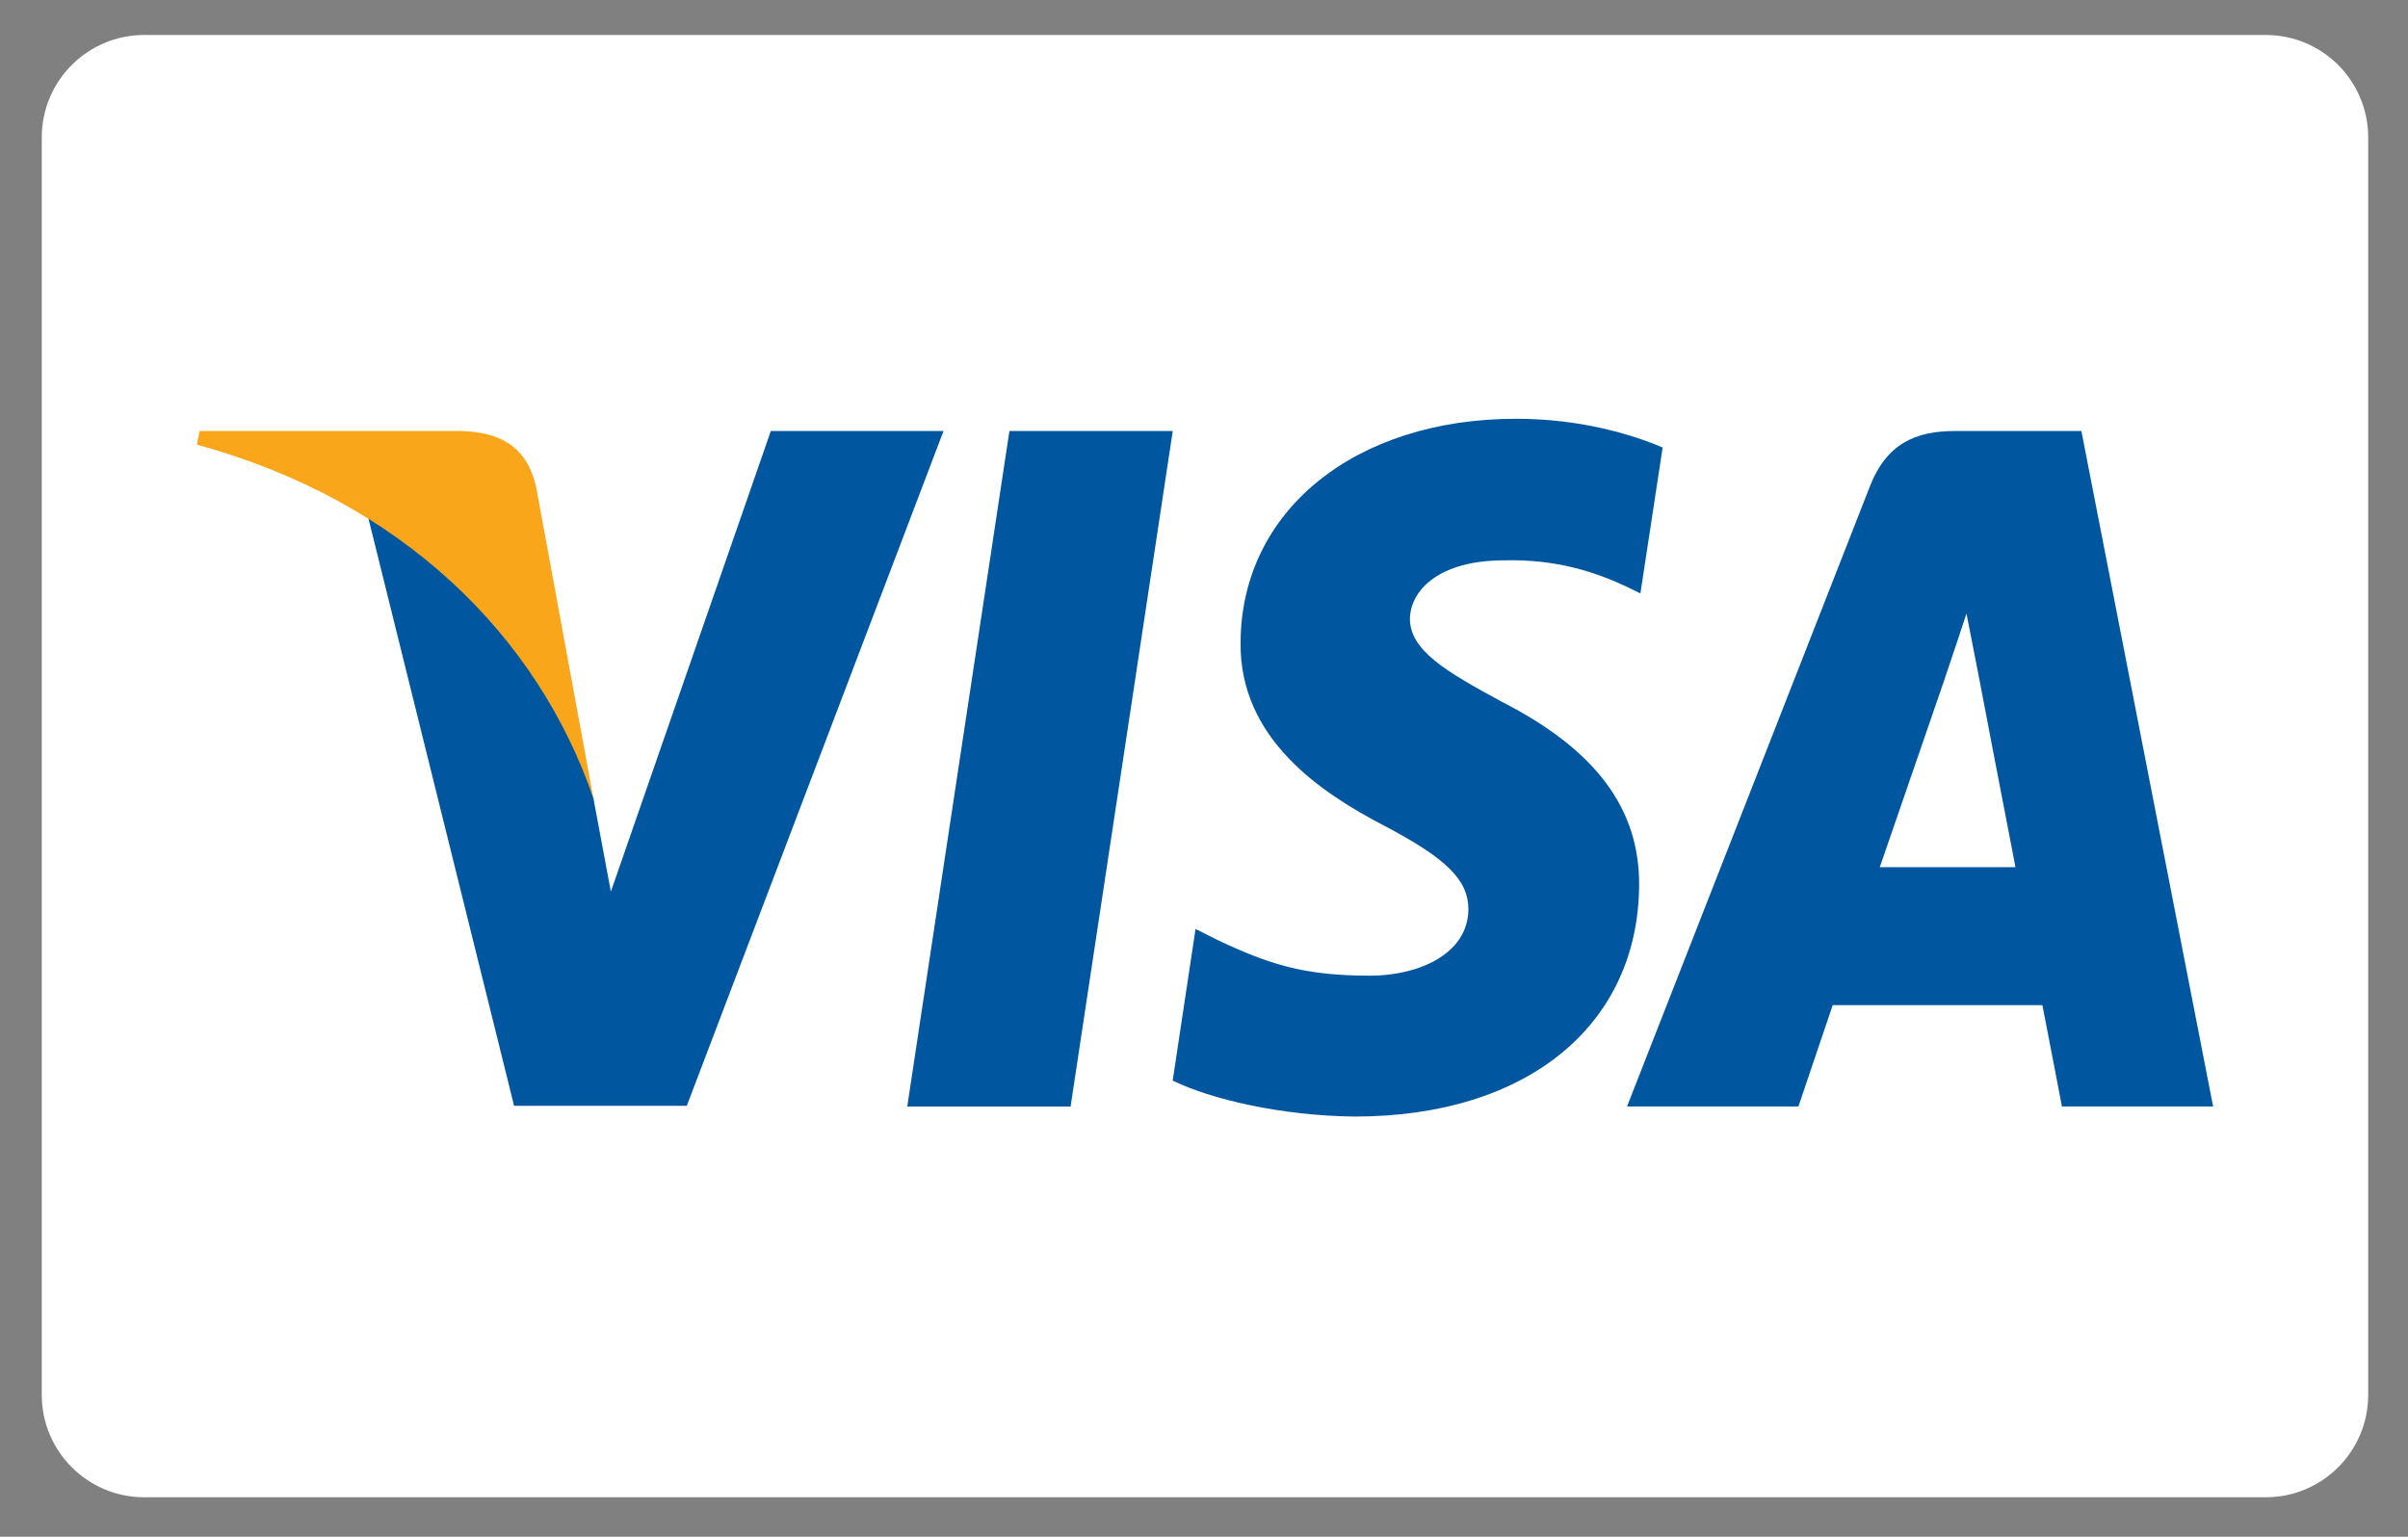
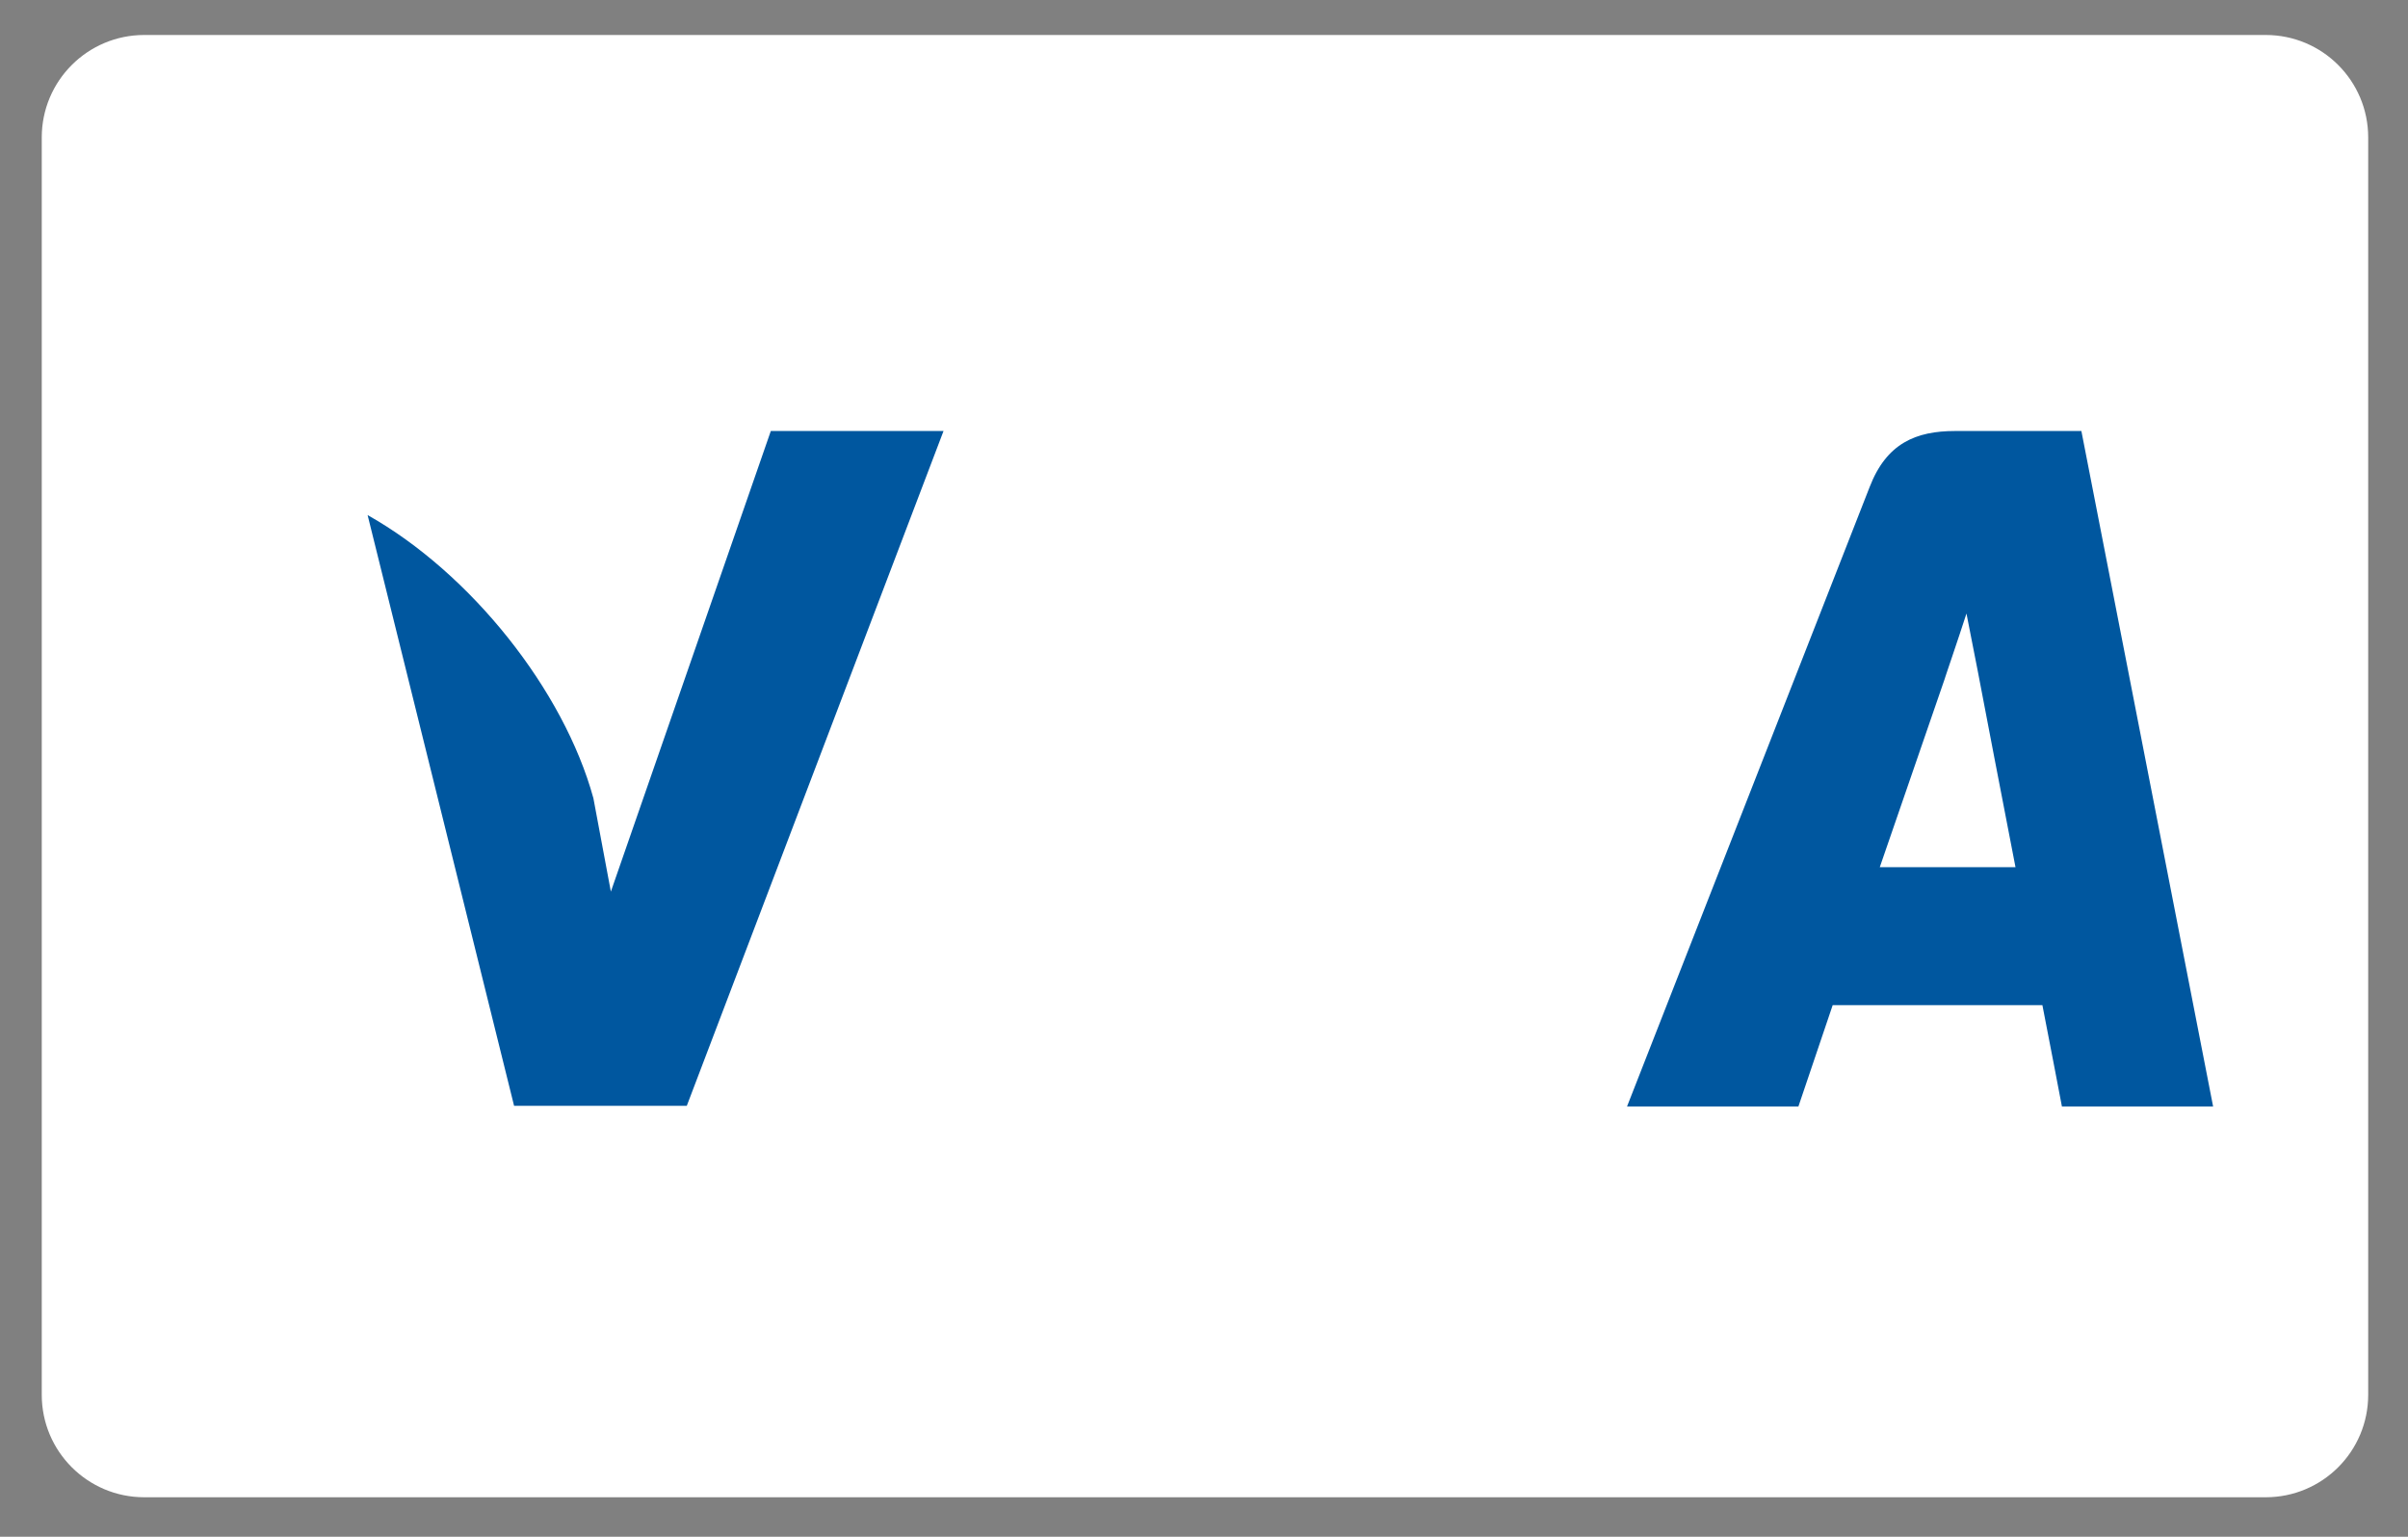
<svg xmlns="http://www.w3.org/2000/svg" width="47" height="30" viewBox="0 0 47 30" fill="none">
  <rect x="0" y="0" width="47" height="30" fill="#808080" stroke="none" />
  <path d="M0.815 2.683C0.815 1.578 1.711 0.683 2.815 0.683H44.223C45.328 0.683 46.223 1.578 46.223 2.683V16.093V20.266V24.748V27.229C46.223 28.334 45.328 29.229 44.223 29.229H2.815C1.711 29.229 0.815 28.334 0.815 27.229V14.702V12.715V2.683Z" fill="white" />
  <g clip-path="url(#clip0)">
-     <path d="M20.896 21.601H17.708L19.702 8.414H22.89L20.896 21.601Z" fill="#00579F" />
-     <path d="M32.452 8.736C31.823 8.469 30.826 8.175 29.593 8.175C26.445 8.175 24.228 9.97 24.214 12.537C24.188 14.431 25.801 15.483 27.008 16.115C28.241 16.76 28.661 17.181 28.661 17.757C28.648 18.64 27.664 19.047 26.746 19.047C25.473 19.047 24.791 18.837 23.755 18.346L23.335 18.135L22.889 21.095C23.637 21.46 25.014 21.783 26.445 21.797C29.79 21.797 31.967 20.029 31.993 17.294C32.006 15.793 31.154 14.642 29.317 13.702C28.202 13.099 27.519 12.692 27.519 12.075C27.532 11.514 28.097 10.939 29.355 10.939C30.392 10.911 31.153 11.177 31.73 11.444L32.018 11.584L32.452 8.736V8.736Z" fill="#00579F" />
    <path d="M36.69 16.929C36.952 16.171 37.962 13.239 37.962 13.239C37.949 13.268 38.224 12.468 38.382 11.977L38.605 13.113C38.605 13.113 39.208 16.27 39.339 16.929C38.841 16.929 37.319 16.929 36.69 16.929ZM40.625 8.414H38.159C37.398 8.414 36.821 8.652 36.492 9.508L31.757 21.6H35.102C35.102 21.6 35.653 19.973 35.771 19.622C36.138 19.622 39.392 19.622 39.864 19.622C39.956 20.085 40.245 21.6 40.245 21.6H43.196L40.625 8.414V8.414Z" fill="#00579F" />
    <path d="M15.045 8.414L11.923 17.406L11.582 15.582C11.005 13.478 9.195 11.192 7.175 10.055L10.034 21.587H13.405L18.416 8.414H15.045V8.414Z" fill="#00579F" />
-     <path d="M9.024 8.414H3.895L3.843 8.68C7.844 9.775 10.493 12.412 11.582 15.583L10.467 9.522C10.284 8.68 9.719 8.442 9.024 8.414Z" fill="#FAA61A" />
  </g>
  <defs>
    <clipPath id="clip0">
      <rect width="39.353" height="13.622" fill="white" transform="translate(3.843 8.175)" />
    </clipPath>
  </defs>
</svg>